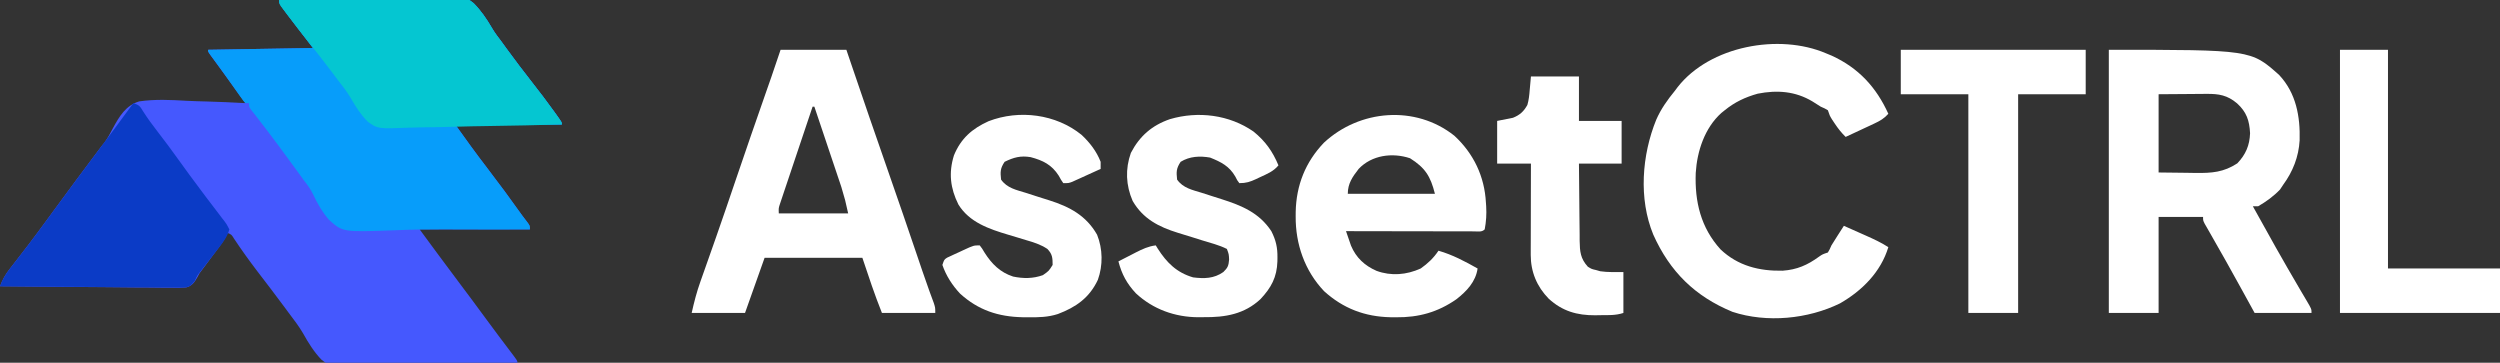
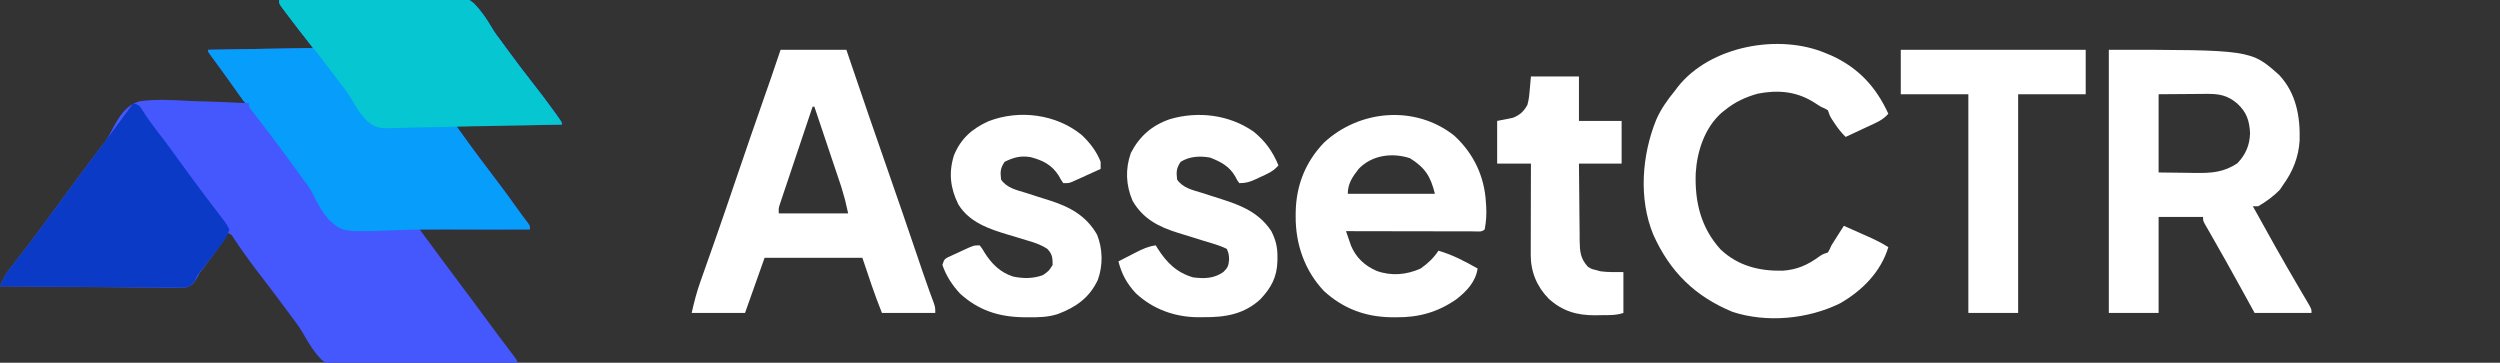
<svg xmlns="http://www.w3.org/2000/svg" height="204" version="1.1" width="1406">
  <rect width="100%" height="100%" fill="#333333" stroke="none" />
  <path d="M0 0 C13.708 -0.418 27.415 -0.738 41.128 -0.933 C47.497 -1.026 53.862 -1.153 60.229 -1.358 C66.382 -1.555 72.532 -1.661 78.688 -1.708 C81.027 -1.741 83.366 -1.805 85.704 -1.903 C103.514 -2.617 103.514 -2.617 109.354 1.768 C113.559 6.01 116.768 10.769 119.768 15.913 C121.306 18.519 123.081 20.895 124.938 23.281 C125.96 24.686 126.981 26.092 128 27.5 C132.641 33.86 137.389 40.119 142.25 46.312 C146.569 51.82 150.803 57.369 154.875 63.062 C155.298 63.653 155.721 64.243 156.157 64.851 C159 68.869 159 68.869 159 70 C139.2 70 119.4 70 99 70 C104.85 78.189 110.671 86.296 116.812 94.25 C123.646 103.155 130.282 112.185 136.792 121.329 C137.782 122.699 138.813 124.04 139.855 125.371 C141 127 141 127 141 129 C120.54 129 100.08 129 79 129 C89.697 143.541 89.697 143.541 100.5 158 C106.016 165.333 111.481 172.701 116.911 180.097 C121.371 186.167 125.886 192.195 130.446 198.19 C134 202.892 134 202.892 134 204 C120.162 204.446 106.325 204.779 92.481 204.984 C86.051 205.083 79.626 205.217 73.199 205.433 C66.987 205.641 60.779 205.754 54.564 205.803 C52.202 205.838 49.841 205.906 47.481 206.009 C29.543 206.761 29.543 206.761 23.684 202.195 C19.499 197.772 16.418 192.817 13.47 187.515 C11.016 183.316 8.063 179.494 5.125 175.625 C4.486 174.754 3.846 173.883 3.187 172.986 C-1.91 166.078 -7.132 159.268 -12.359 152.458 C-16.912 146.501 -21.251 140.448 -25.398 134.203 C-26.813 131.902 -26.813 131.902 -29 131 C-29.266 131.571 -29.533 132.143 -29.807 132.731 C-31.056 135.107 -32.479 137.149 -34.082 139.301 C-34.685 140.114 -35.287 140.926 -35.908 141.764 C-36.537 142.605 -37.165 143.446 -37.812 144.312 C-39.049 145.975 -40.284 147.638 -41.52 149.301 C-42.341 150.402 -42.341 150.402 -43.179 151.525 C-44.958 153.809 -44.958 153.809 -45.906 155.745 C-47.577 158.681 -48.83 160.656 -52.164 161.636 C-54.928 161.864 -57.616 161.866 -60.39 161.795 C-61.956 161.796 -61.956 161.796 -63.555 161.798 C-67.002 161.793 -70.447 161.738 -73.895 161.684 C-76.286 161.671 -78.678 161.661 -81.07 161.654 C-87.362 161.627 -93.653 161.558 -99.944 161.481 C-106.366 161.409 -112.787 161.377 -119.209 161.342 C-131.806 161.267 -144.403 161.149 -157 161 C-155.619 157.406 -154.168 154.629 -151.797 151.586 C-151.153 150.752 -150.51 149.919 -149.847 149.06 C-149.155 148.174 -148.463 147.288 -147.75 146.375 C-146.288 144.48 -144.827 142.584 -143.367 140.688 C-142.632 139.734 -141.897 138.78 -141.14 137.797 C-138 133.693 -134.931 129.541 -131.875 125.375 C-131.305 124.599 -130.736 123.824 -130.149 123.025 C-129.003 121.463 -127.858 119.901 -126.713 118.338 C-118.49 107.116 -110.23 95.923 -101.852 84.815 C-101.013 83.7 -101.013 83.7 -100.156 82.562 C-99.514 81.76 -98.871 80.958 -98.209 80.132 C-96.352 77.499 -94.988 75.049 -93.552 72.186 C-89.914 65.516 -86.316 59.291 -78.686 57.008 C-69.75 55.717 -60.814 56.168 -51.834 56.695 C-48.129 56.892 -44.42 56.977 -40.711 57.072 C-33.467 57.274 -26.236 57.597 -19 58 C-21.066 55.136 -23.133 52.273 -25.199 49.41 C-25.779 48.607 -26.359 47.803 -26.956 46.975 C-30.846 41.587 -34.76 36.218 -38.707 30.871 C-40 29 -40 29 -40 28 C-20.53 27.67 -1.06 27.34 19 27 C14.71 21.39 10.42 15.78 6 10 C0 2 0 2 0 0 Z" fill="#4558FE" transform="translate(157,0)" />
  <path d="M0 0 C13.708 -0.418 27.415 -0.738 41.128 -0.933 C47.497 -1.026 53.862 -1.153 60.229 -1.358 C66.382 -1.555 72.532 -1.661 78.688 -1.708 C81.027 -1.741 83.366 -1.805 85.704 -1.903 C103.514 -2.617 103.514 -2.617 109.354 1.768 C113.559 6.01 116.768 10.769 119.768 15.913 C121.306 18.519 123.081 20.895 124.938 23.281 C125.96 24.686 126.981 26.092 128 27.5 C132.641 33.86 137.389 40.119 142.25 46.312 C146.569 51.82 150.803 57.369 154.875 63.062 C155.298 63.653 155.721 64.243 156.157 64.851 C159 68.869 159 68.869 159 70 C139.2 70 119.4 70 99 70 C104.85 78.189 110.671 86.296 116.812 94.25 C123.646 103.155 130.282 112.185 136.792 121.329 C137.782 122.699 138.813 124.04 139.855 125.371 C141 127 141 127 141 129 C136.922 129.013 132.844 129.024 128.766 129.035 C126.845 129.041 126.845 129.041 124.886 129.046 C117.788 129.064 110.69 129.061 103.592 129.024 C100.69 129.01 97.788 128.997 94.887 128.984 C94.164 128.981 93.441 128.977 92.696 128.974 C83.311 128.934 73.96 129.11 64.582 129.516 C35.76 130.552 35.76 130.552 28.043 123.645 C24.284 119.313 21.597 114.665 19.179 109.482 C17.75 106.474 15.94 103.979 13.875 101.375 C13.292 100.565 12.71 99.756 12.109 98.922 C4.234 88.013 -3.765 77.197 -12.012 66.566 C-12.668 65.719 -13.324 64.873 -14 64 C-14.876 62.9 -14.876 62.9 -15.77 61.777 C-17 60 -17 60 -17 58 C-17.66 58 -18.32 58 -19 58 C-20.293 56.522 -20.293 56.522 -21.758 54.449 C-22.298 53.692 -22.838 52.936 -23.394 52.156 C-24.251 50.934 -24.251 50.934 -25.125 49.688 C-26.298 48.036 -27.471 46.385 -28.645 44.734 C-29.216 43.925 -29.788 43.117 -30.377 42.283 C-33.106 38.444 -35.91 34.661 -38.707 30.871 C-40 29 -40 29 -40 28 C-20.53 27.67 -1.06 27.34 19 27 C12.565 18.585 12.565 18.585 6 10 C0 2 0 2 0 0 Z" fill="#079DFA" transform="translate(157,0)" />
  <path d="M0 0 C79.929 0 79.929 0 95.812 14.188 C105.351 24.391 107.683 37.495 107.316 50.922 C106.794 60.195 103.471 68.569 98 76 C97.443 76.846 96.886 77.691 96.312 78.562 C92.723 82.346 88.512 85.386 84 88 C83.01 88 82.02 88 81 88 C89.506 103.451 98.136 118.809 107.074 134.016 C107.577 134.873 108.081 135.731 108.599 136.615 C109.489 138.129 110.382 139.641 111.28 141.15 C114 145.778 114 145.778 114 148 C103.44 148 92.88 148 82 148 C79.628 143.689 77.256 139.379 74.812 134.938 C68.903 124.201 62.934 113.502 56.812 102.885 C56.054 101.559 56.054 101.559 55.281 100.207 C54.617 99.054 54.617 99.054 53.939 97.878 C53 96 53 96 53 94 C44.75 94 36.5 94 28 94 C28 111.82 28 129.64 28 148 C18.76 148 9.52 148 0 148 C0 99.16 0 50.32 0 0 Z M28 25 C28 39.52 28 54.04 28 69 C33.28 69.062 38.56 69.124 44 69.188 C46.475 69.228 46.475 69.228 49 69.27 C57.924 69.357 64.572 68.895 72.25 63.875 C76.974 58.936 79.195 53.791 79.438 46.938 C79.072 39.778 77.482 35.027 72.125 30.125 C66.677 25.532 61.866 24.706 54.855 24.805 C54.172 24.807 53.489 24.809 52.786 24.811 C50.253 24.821 47.72 24.849 45.188 24.875 C39.516 24.916 33.844 24.957 28 25 Z" fill="#FFFFFF" transform="translate(1186,28)" />
  <path d="M0 0 C12.21 0 24.42 0 37 0 C37.909 2.677 38.818 5.355 39.754 8.113 C46.562 28.15 53.428 48.164 60.423 68.136 C66.035 84.165 71.537 100.229 76.99 116.312 C77.579 118.048 78.169 119.784 78.758 121.52 C79.036 122.342 79.315 123.164 79.602 124.011 C80.882 127.773 82.18 131.525 83.538 135.259 C83.774 135.909 84.011 136.559 84.254 137.228 C84.88 138.939 85.514 140.647 86.148 142.354 C87 145 87 145 87 148 C77.1 148 67.2 148 57 148 C52.928 137.82 49.467 127.402 46 117 C27.85 117 9.7 117 -9 117 C-14.445 132.345 -14.445 132.345 -20 148 C-29.9 148 -39.8 148 -50 148 C-48.629 141.83 -47.161 136.155 -45.051 130.262 C-44.762 129.44 -44.473 128.619 -44.175 127.773 C-43.551 126.002 -42.925 124.232 -42.297 122.463 C-40.59 117.65 -38.899 112.831 -37.207 108.012 C-36.857 107.016 -36.507 106.02 -36.146 104.994 C-32.527 94.686 -29.009 84.345 -25.5 74 C-19.7 56.916 -13.799 39.869 -7.834 22.842 C-7.532 21.979 -7.23 21.116 -6.919 20.227 C-6.361 18.635 -5.803 17.044 -5.244 15.452 C-3.444 10.317 -1.721 5.164 0 0 Z M18 32 C15.517 39.378 13.04 46.758 10.568 54.14 C9.42 57.568 8.271 60.995 7.118 64.421 C6.005 67.726 4.897 71.033 3.791 74.341 C3.163 76.218 2.53 78.094 1.897 79.97 C1.516 81.111 1.136 82.251 0.744 83.427 C0.407 84.433 0.069 85.439 -0.279 86.475 C-1.137 89.043 -1.137 89.043 -1 92 C11.87 92 24.74 92 38 92 C36.358 84.527 36.358 84.527 34.212 77.297 C33.872 76.276 33.532 75.256 33.181 74.205 C32.82 73.135 32.458 72.066 32.086 70.965 C31.711 69.846 31.337 68.726 30.951 67.573 C29.763 64.026 28.569 60.482 27.375 56.938 C26.565 54.522 25.755 52.106 24.945 49.689 C22.968 43.791 20.986 37.895 19 32 C18.67 32 18.34 32 18 32 Z" fill="#FFFFFF" transform="translate(439,28)" />
  <path d="M0 0 C1.026 0.424 2.052 0.848 3.109 1.285 C18.213 8.166 28.235 19.067 35 34 C32.651 36.645 30.307 37.99 27.113 39.48 C26.175 39.922 25.238 40.363 24.271 40.818 C23.295 41.27 22.319 41.722 21.312 42.188 C20.324 42.651 19.336 43.114 18.318 43.592 C15.882 44.734 13.442 45.869 11 47 C8.599 44.662 6.731 42.298 4.875 39.5 C4.357 38.727 3.839 37.953 3.305 37.156 C2 35 2 35 1 32 C-0.812 30.937 -0.812 30.937 -3 30 C-4.587 29.007 -6.171 28.006 -7.75 27 C-17.337 21.287 -27.55 20.527 -38.477 22.688 C-45.507 24.663 -51.328 27.398 -57 32 C-57.625 32.501 -58.25 33.003 -58.895 33.52 C-68.257 41.903 -72.554 54.971 -73.316 67.23 C-73.929 83.39 -70.482 98.014 -59.375 110.25 C-49.529 119.568 -37.591 122.484 -24.465 122.246 C-16.339 121.669 -10.452 119.078 -3.91 114.305 C-2 113 -2 113 1 112 C2.033 110.228 2.033 110.228 3 108 C4.19 106.072 5.4 104.156 6.625 102.25 C7.257 101.265 7.888 100.28 8.539 99.266 C9.021 98.518 9.503 97.77 10 97 C13.232 98.432 16.46 99.872 19.688 101.312 C20.6 101.717 21.512 102.121 22.451 102.537 C26.791 104.478 31.003 106.4 35 109 C30.788 122.951 20.257 133.483 7.82 140.617 C-10.224 149.464 -33.389 151.714 -52.66 145.379 C-73.713 136.687 -87.833 122.831 -97.19 101.963 C-105.52 81.778 -103.615 57.216 -95.544 37.36 C-92.869 31.238 -89.207 26.146 -85 21 C-84.279 20.035 -84.279 20.035 -83.543 19.051 C-65.431 -4.176 -26.427 -11.341 0 0 Z" fill="#FFFFFF" transform="translate(1027,30)" />
  <path d="M0 0 C10.81 10.015 16.961 22.83 17.742 37.656 C17.789 38.329 17.836 39.002 17.885 39.695 C18.147 44.148 17.887 48.275 17.055 52.656 C15.37 54.341 13.292 53.776 11.044 53.781 C10.327 53.777 9.611 53.773 8.873 53.77 C7.746 53.77 7.746 53.77 6.597 53.77 C4.102 53.77 1.608 53.762 -0.887 53.754 C-2.612 53.752 -4.337 53.751 -6.062 53.75 C-10.61 53.746 -15.159 53.736 -19.708 53.725 C-24.347 53.715 -28.985 53.71 -33.623 53.705 C-42.73 53.694 -51.838 53.677 -60.945 53.656 C-60.356 55.4 -59.754 57.14 -59.148 58.879 C-58.648 60.333 -58.648 60.333 -58.138 61.817 C-55.3 68.573 -50.442 73.084 -43.781 75.98 C-35.548 79.011 -26.867 78.254 -18.945 74.656 C-14.891 71.798 -11.697 68.784 -8.945 64.656 C-0.987 66.949 5.874 70.605 13.055 74.656 C12.025 82.074 6.883 87.479 1.117 91.969 C-9.356 99.246 -20.039 102.222 -32.758 102.094 C-33.814 102.086 -34.87 102.079 -35.958 102.071 C-50.314 101.768 -62.546 97.159 -73.293 87.398 C-84.174 75.926 -89.37 60.97 -89.258 45.344 C-89.252 44.514 -89.247 43.685 -89.241 42.83 C-88.946 27.852 -83.781 14.796 -73.367 3.91 C-53.377 -14.694 -21.912 -17.437 0 0 Z M-53.82 18.629 C-57.32 23.13 -59.945 26.853 -59.945 32.656 C-43.775 32.656 -27.605 32.656 -10.945 32.656 C-13.432 22.711 -16.464 18.003 -24.945 12.656 C-34.897 9.339 -46.459 10.884 -53.82 18.629 Z" fill="#FFFFFF" transform="translate(817.945,76.344)" />
  <path d="M0 0 C13.708 -0.418 27.415 -0.738 41.128 -0.933 C47.497 -1.026 53.862 -1.153 60.229 -1.358 C66.382 -1.555 72.532 -1.661 78.688 -1.708 C81.027 -1.741 83.366 -1.805 85.704 -1.903 C103.514 -2.617 103.514 -2.617 109.354 1.768 C113.559 6.01 116.768 10.769 119.768 15.913 C121.306 18.519 123.081 20.895 124.938 23.281 C125.96 24.686 126.981 26.092 128 27.5 C132.641 33.86 137.389 40.119 142.25 46.312 C146.569 51.82 150.803 57.369 154.875 63.062 C155.298 63.653 155.721 64.243 156.157 64.851 C159 68.869 159 68.869 159 70 C145.275 70.395 131.55 70.697 117.82 70.881 C111.444 70.969 105.071 71.089 98.696 71.282 C92.536 71.468 86.38 71.569 80.217 71.613 C77.874 71.644 75.532 71.705 73.19 71.797 C55.387 72.47 55.387 72.47 49.788 68.387 C45.882 64.472 43.043 60.048 40.336 55.253 C38.076 51.441 35.334 48 32.625 44.5 C31.631 43.176 30.638 41.851 29.648 40.523 C25.31 34.74 20.857 29.06 16.312 23.438 C12.635 18.846 9.052 14.188 5.5 9.5 C4.959 8.793 4.418 8.086 3.861 7.357 C3.11 6.361 3.11 6.361 2.344 5.344 C1.892 4.748 1.44 4.151 0.975 3.537 C0 2 0 2 0 0 Z" fill="#05C6D1" transform="translate(157,0)" />
  <path d="M0 0 C3.483 1.161 3.72 1.735 5.562 4.75 C8.054 8.64 10.72 12.296 13.562 15.938 C17.623 21.144 21.526 26.448 25.375 31.812 C29.582 37.676 33.842 43.49 38.188 49.25 C39.163 50.553 40.138 51.857 41.113 53.16 C43.067 55.77 45.048 58.356 47.043 60.934 C47.988 62.184 48.932 63.436 49.875 64.688 C50.323 65.252 50.77 65.816 51.231 66.397 C52.43 68.012 52.43 68.012 54 71 C52.893 74.881 50.904 77.711 48.445 80.871 C47.748 81.775 47.051 82.68 46.332 83.611 C45.604 84.544 44.875 85.477 44.125 86.438 C42.688 88.289 41.254 90.142 39.82 91.996 C39.184 92.813 38.547 93.629 37.891 94.47 C35.881 96.984 35.881 96.984 34.524 100.116 C31.739 103.298 31.415 103.437 27.457 103.722 C25.546 103.739 23.634 103.723 21.724 103.681 C20.157 103.682 20.157 103.682 18.559 103.684 C15.107 103.68 11.656 103.633 8.203 103.586 C5.81 103.575 3.417 103.566 1.023 103.56 C-5.277 103.537 -11.576 103.478 -17.876 103.412 C-24.304 103.351 -30.732 103.323 -37.16 103.293 C-49.774 103.229 -62.387 103.127 -75 103 C-73.619 99.406 -72.168 96.629 -69.797 93.586 C-68.832 92.336 -68.832 92.336 -67.847 91.06 C-67.155 90.174 -66.463 89.288 -65.75 88.375 C-64.288 86.48 -62.827 84.584 -61.367 82.688 C-60.632 81.734 -59.897 80.78 -59.14 79.797 C-56 75.693 -52.931 71.541 -49.875 67.375 C-49.305 66.599 -48.736 65.824 -48.149 65.025 C-47.003 63.463 -45.858 61.901 -44.713 60.338 C-36.419 49.019 -28.073 37.741 -19.639 26.525 C-13.031 17.728 -6.509 8.869 0 0 Z" fill="#0B3BC6" transform="translate(75,58)" />
  <path d="M0 0 C6.618 5.381 10.737 11.147 14 19 C11.235 22.391 7.446 23.904 3.562 25.688 C2.894 26.008 2.226 26.328 1.537 26.658 C-1.944 28.276 -4.097 29 -8 29 C-9.203 27.426 -9.203 27.426 -10.25 25.312 C-13.65 19.419 -18.261 17.096 -24.438 14.625 C-30.203 13.613 -35.912 13.872 -41 17 C-43.48 20.721 -43.463 22.598 -43 27 C-39.651 31.781 -34.441 32.802 -29.125 34.438 C-27.228 35.049 -25.331 35.661 -23.434 36.273 C-21.623 36.85 -19.811 37.425 -18 38 C-6.605 41.631 3.177 45.676 10 56 C12.557 61.034 13.524 65.192 13.438 70.875 C13.429 71.578 13.421 72.28 13.412 73.004 C13.122 81.935 9.933 87.783 3.91 94.215 C-5.167 102.698 -15.938 104.513 -28 104.375 C-29.016 104.387 -30.032 104.398 -31.078 104.41 C-44.164 104.36 -56.52 99.948 -66.18 90.953 C-71.278 85.482 -74.12 80.239 -76 73 C-73.441 71.68 -70.878 70.369 -68.312 69.062 C-67.591 68.689 -66.87 68.316 -66.127 67.932 C-62.435 66.06 -59.163 64.517 -55 64 C-54.636 64.592 -54.273 65.183 -53.898 65.793 C-48.859 73.714 -43.188 79.33 -34 82 C-27.76 82.78 -22.305 82.714 -17 79 C-14.484 76.568 -14.037 75.456 -13.75 71.938 C-13.889 68.941 -13.889 68.941 -15 66 C-19.391 63.783 -24.37 62.583 -29.062 61.125 C-30.771 60.586 -32.479 60.047 -34.188 59.508 C-36.975 58.631 -39.764 57.77 -42.562 56.93 C-53.366 53.582 -62.167 49.062 -68 39 C-71.813 30.217 -72.221 21.063 -69 12 C-64.081 2.508 -57.074 -3.548 -47 -7 C-31.147 -11.658 -13.622 -9.482 0 0 Z" fill="#FFFFFF" transform="translate(705,74)" />
  <path d="M0 0 C4.615 4.33 8.395 9.214 10.715 15.148 C10.715 16.468 10.715 17.788 10.715 19.148 C7.781 20.491 4.842 21.821 1.902 23.148 C1.069 23.53 0.236 23.912 -0.623 24.305 C-1.425 24.666 -2.228 25.027 -3.055 25.398 C-3.793 25.734 -4.531 26.069 -5.292 26.414 C-7.285 27.148 -7.285 27.148 -10.285 27.148 C-11.539 25.355 -11.539 25.355 -12.848 22.961 C-16.752 16.824 -21.727 14.354 -28.648 12.523 C-34.282 11.589 -38.189 12.645 -43.285 15.148 C-45.766 18.869 -45.749 20.746 -45.285 25.148 C-41.936 29.93 -36.726 30.95 -31.41 32.586 C-29.512 33.199 -27.613 33.812 -25.715 34.426 C-23.171 35.235 -20.626 36.041 -18.079 36.84 C-6.664 40.452 2.609 45.437 8.715 56.148 C11.928 64.133 12.08 73.406 9.152 81.523 C4.403 91.637 -3.135 96.897 -13.34 100.758 C-18.888 102.556 -24.243 102.644 -30.035 102.586 C-31.096 102.578 -32.157 102.569 -33.251 102.561 C-46.826 102.269 -58.112 98.594 -68.348 89.27 C-72.692 84.635 -76.226 79.186 -78.285 73.148 C-77.285 70.148 -77.285 70.148 -75.659 69.073 C-74.971 68.754 -74.283 68.435 -73.574 68.105 C-72.449 67.579 -72.449 67.579 -71.301 67.041 C-70.512 66.685 -69.723 66.328 -68.91 65.961 C-68.129 65.593 -67.348 65.225 -66.543 64.846 C-60.698 62.148 -60.698 62.148 -57.285 62.148 C-55.926 63.906 -55.926 63.906 -54.535 66.273 C-50.482 72.623 -45.808 77.3 -38.527 79.68 C-32.775 80.882 -27.325 80.877 -21.785 78.898 C-18.413 76.552 -18.413 76.552 -16.285 73.148 C-16.285 69.165 -16.445 67.004 -19.281 64.117 C-23.134 61.592 -26.95 60.425 -31.348 59.148 C-33.056 58.628 -34.764 58.107 -36.473 57.586 C-38.076 57.106 -39.681 56.626 -41.285 56.148 C-52.016 52.948 -63.127 49.175 -69.285 39.148 C-73.85 30.004 -74.838 21.309 -71.785 11.523 C-67.876 2.008 -61.564 -3.508 -52.289 -7.699 C-35.027 -14.321 -14.45 -11.708 0 0 Z" fill="#FFFFFF" transform="translate(608.285,75.852)" />
  <path d="M0 0 C34.32 0 68.64 0 104 0 C104 8.25 104 16.5 104 25 C91.46 25 78.92 25 66 25 C66 65.59 66 106.18 66 148 C56.76 148 47.52 148 38 148 C38 107.41 38 66.82 38 25 C25.46 25 12.92 25 0 25 C0 16.75 0 8.5 0 0 Z" fill="#FFFFFF" transform="translate(1069,28)" />
-   <path d="M0 0 C8.91 0 17.82 0 27 0 C27 40.59 27 81.18 27 123 C47.79 123 68.58 123 90 123 C90 131.25 90 139.5 90 148 C60.3 148 30.6 148 0 148 C0 99.16 0 50.32 0 0 Z" fill="#FFFFFF" transform="translate(1316,28)" />
  <path d="M0 0 C8.91 0 17.82 0 27 0 C27 8.25 27 16.5 27 25 C34.92 25 42.84 25 51 25 C51 32.92 51 40.84 51 49 C43.08 49 35.16 49 27 49 C27.051 56.297 27.114 63.591 27.208 70.887 C27.236 73.368 27.257 75.849 27.271 78.331 C27.292 81.901 27.339 85.469 27.391 89.039 C27.392 90.146 27.393 91.252 27.394 92.392 C27.511 98.529 27.82 102.365 32 107 C34.177 108.335 34.177 108.335 36.625 108.875 C37.401 109.099 38.177 109.324 38.977 109.555 C43.274 110.188 47.656 110 52 110 C52 117.59 52 125.18 52 133 C47.664 134.445 43.48 134.225 38.938 134.25 C37.581 134.281 37.581 134.281 36.197 134.312 C25.907 134.371 17.67 132.001 10 125 C3.303 118.15 -0.135 109.834 -0.114 100.313 C-0.113 99.173 -0.113 98.032 -0.113 96.856 C-0.108 95.63 -0.103 94.404 -0.098 93.141 C-0.096 91.881 -0.095 90.622 -0.093 89.324 C-0.089 85.983 -0.08 82.643 -0.069 79.302 C-0.058 75.89 -0.054 72.478 -0.049 69.066 C-0.038 62.378 -0.021 55.689 0 49 C-6.27 49 -12.54 49 -19 49 C-19 41.08 -19 33.16 -19 25 C-14.557 24.121 -14.557 24.121 -10.113 23.242 C-6.222 21.69 -3.974 19.634 -2 16 C-1.194 13.216 -0.905 10.508 -0.688 7.625 C-0.461 5.109 -0.234 2.592 0 0 Z" fill="#FFFFFF" transform="translate(861,43)" />
</svg>